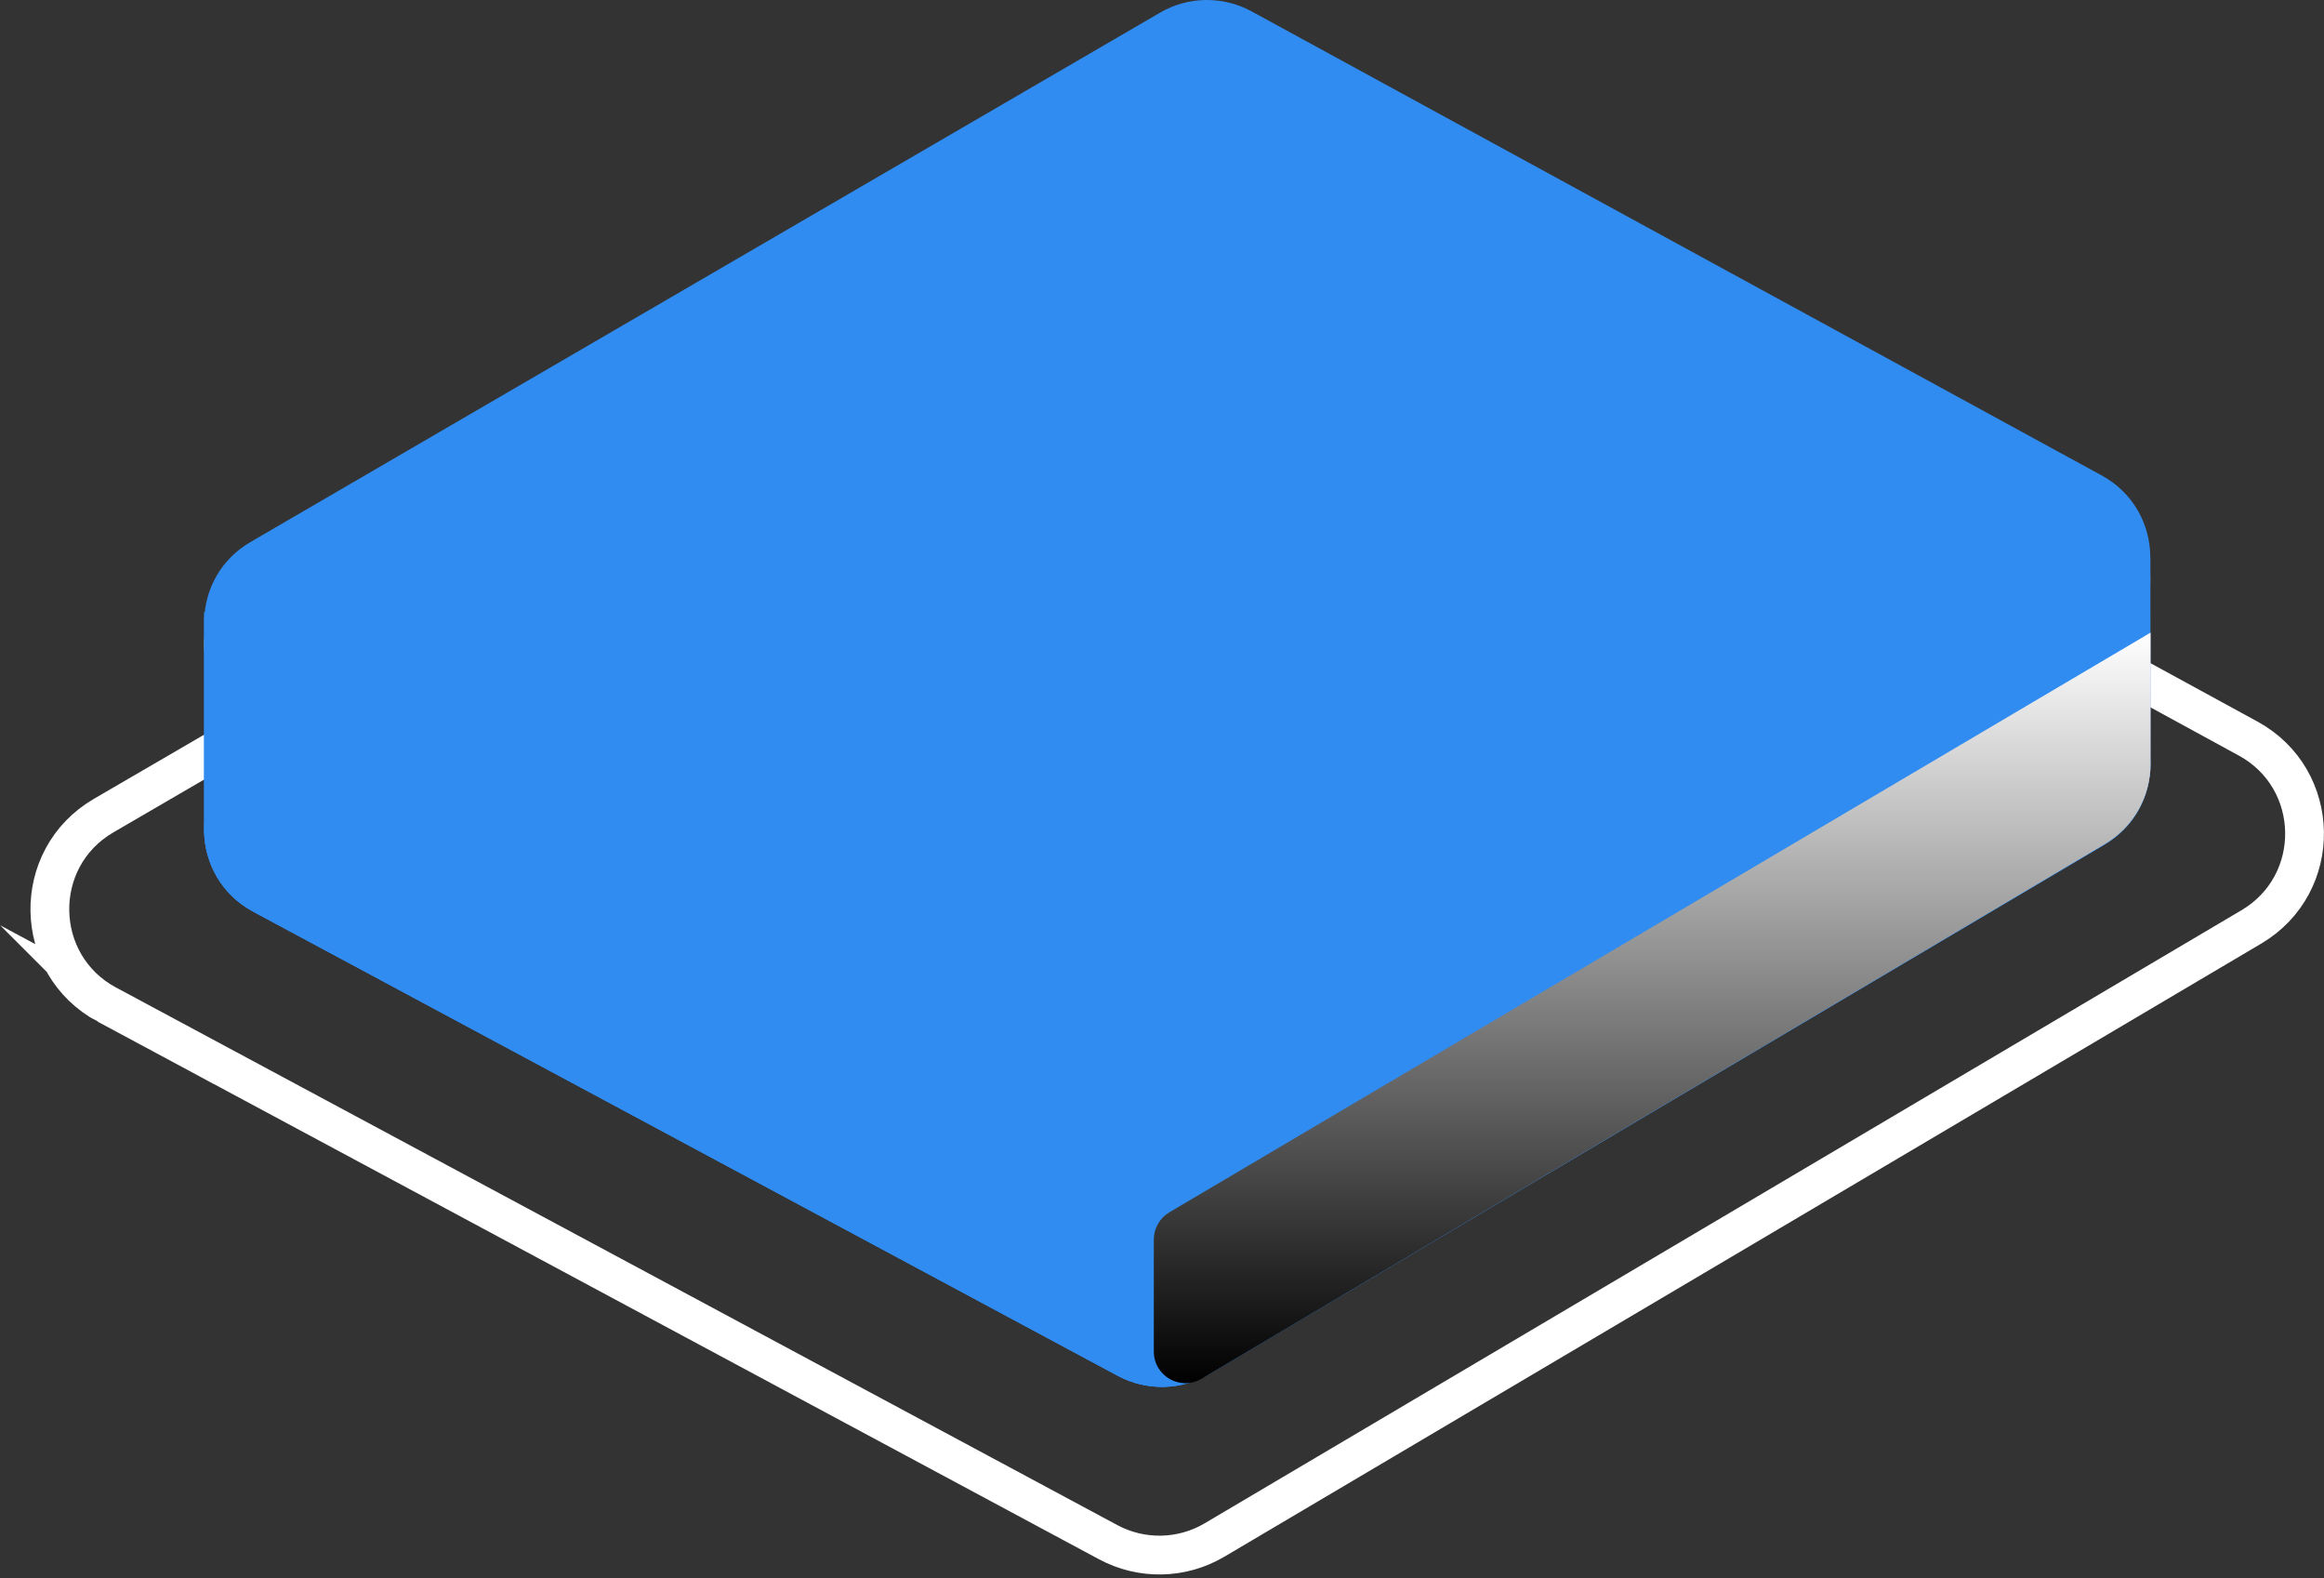
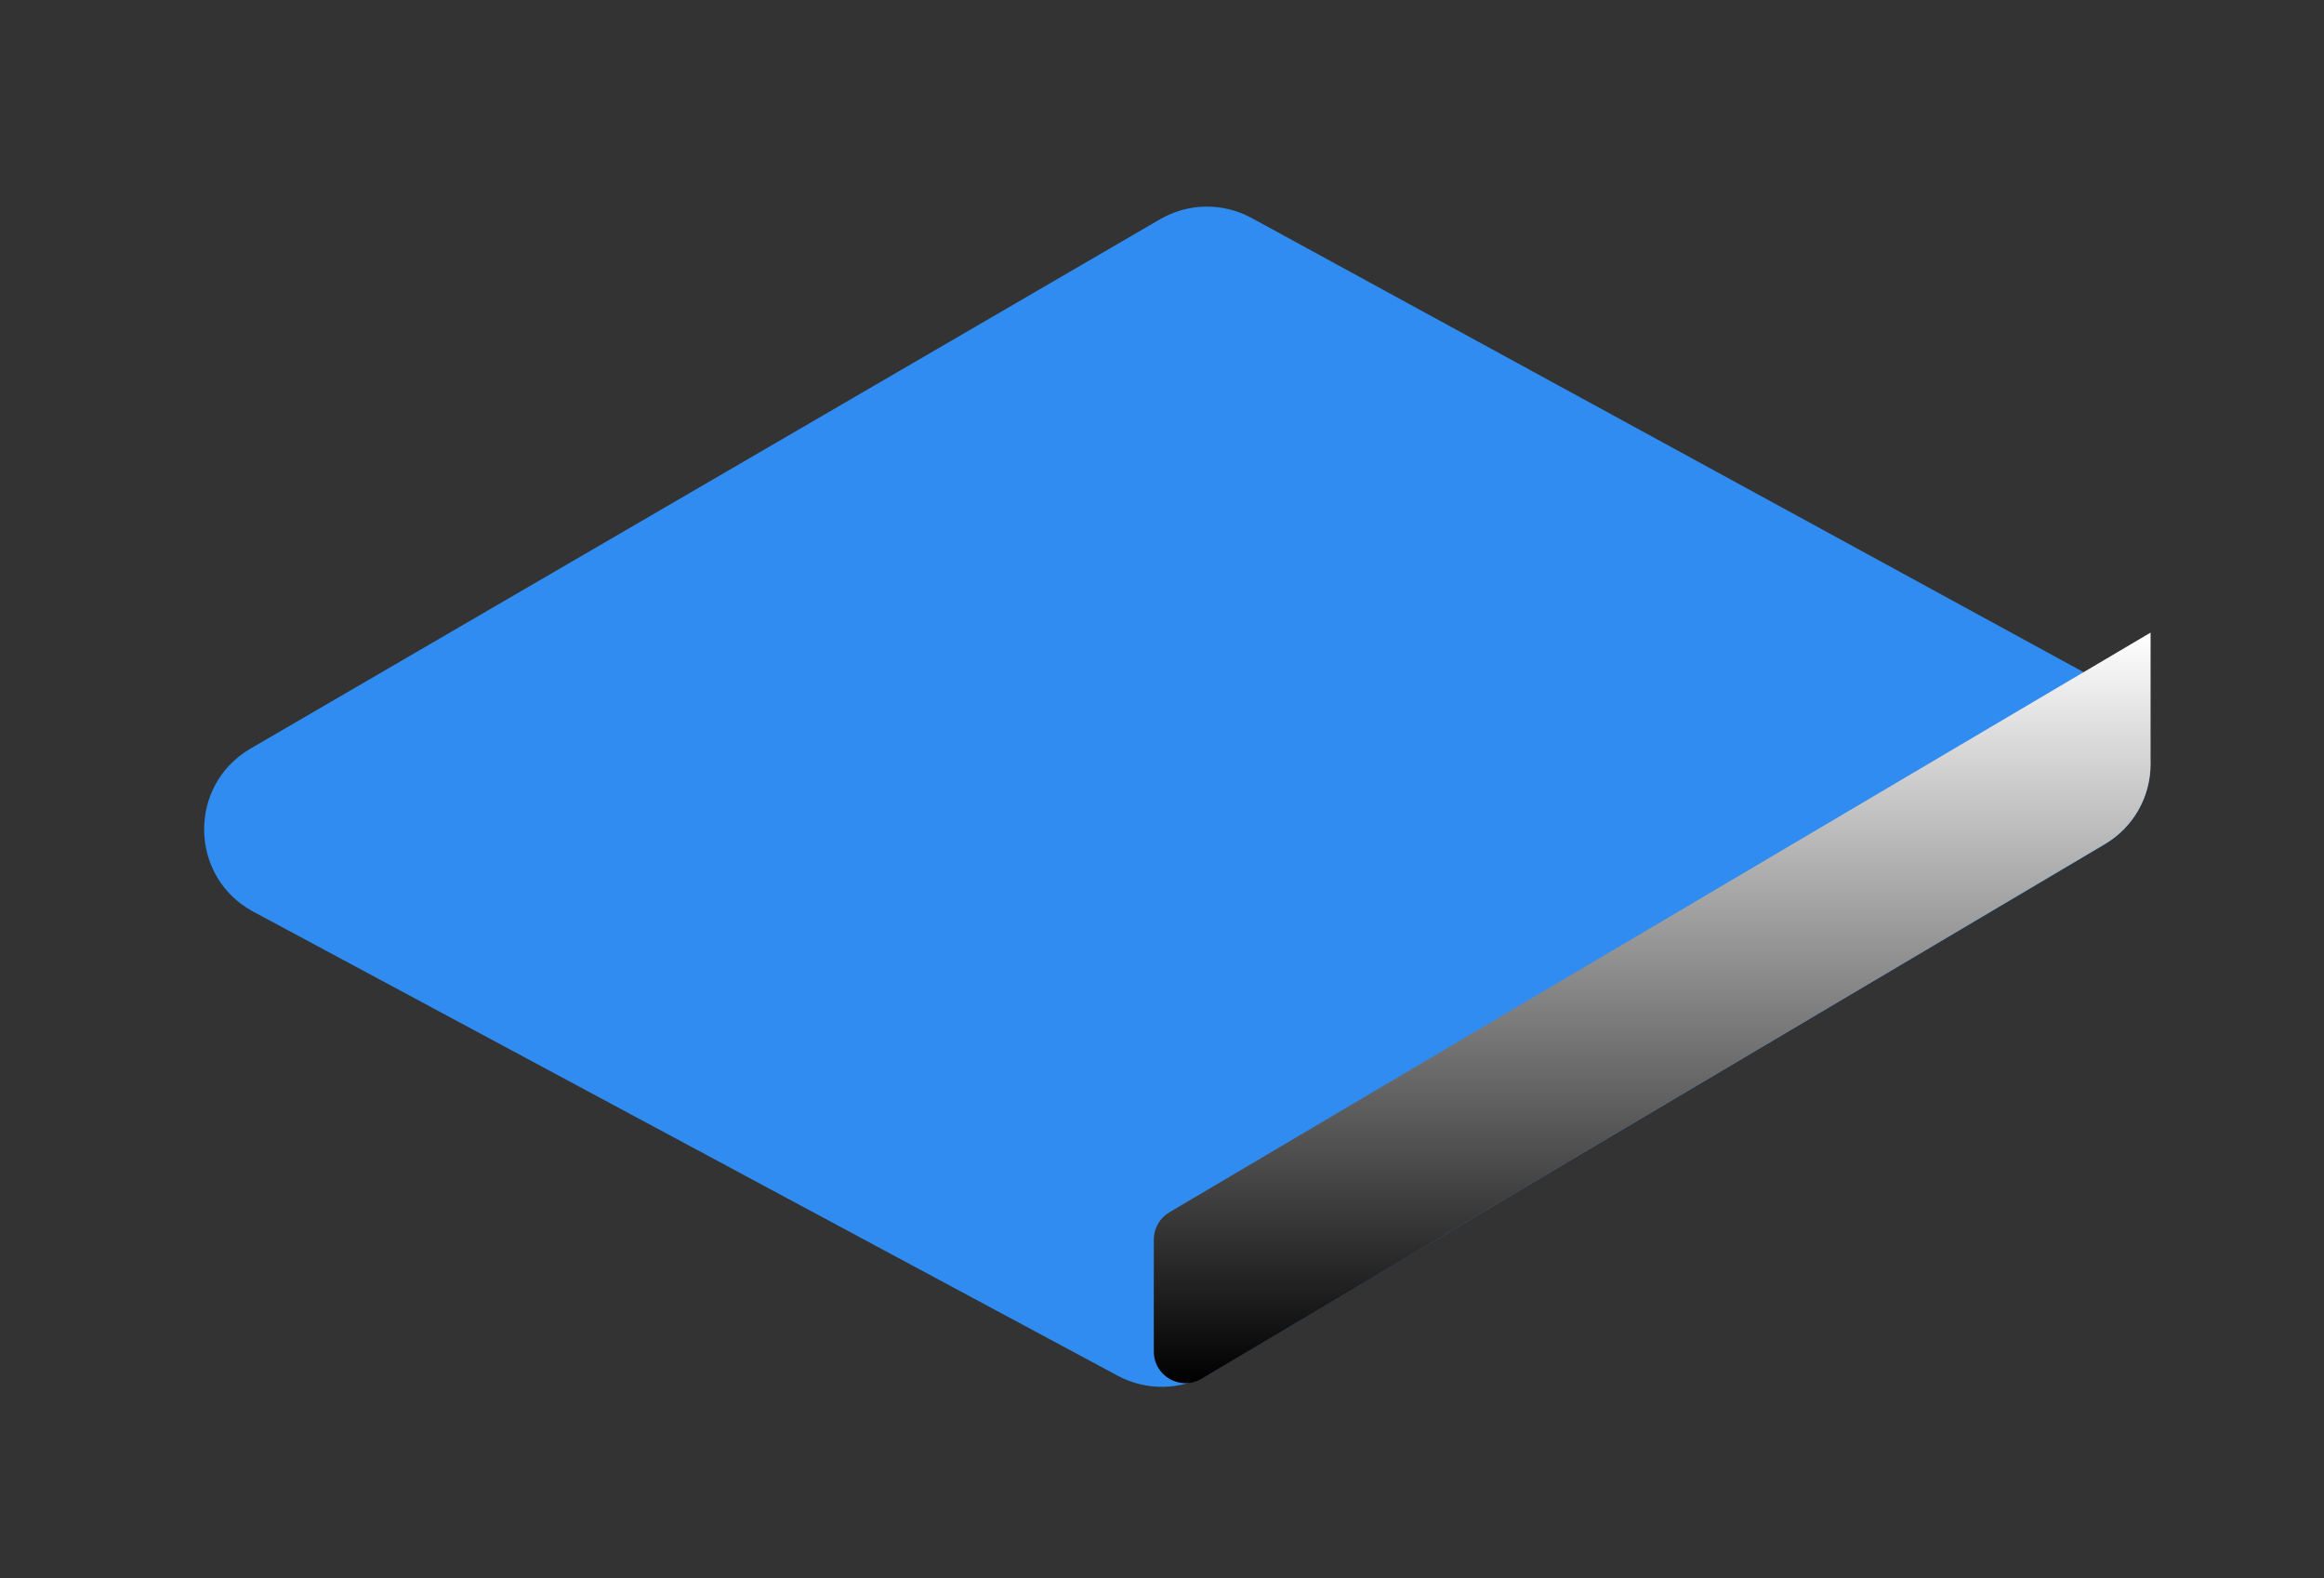
<svg xmlns="http://www.w3.org/2000/svg" width="190" height="129" viewBox="0 0 190 129" fill="none">
  <rect x="0" y="0" width="190" height="129" fill="#333333" stroke="none" />
-   <path d="M8.735 82.105L90.601 126.046C93.327 127.508 96.625 127.445 99.288 125.87L184.063 75.756C189.975 72.26 189.826 63.658 183.802 60.367L103.292 16.433C100.573 14.95 97.275 14.992 94.599 16.553L8.474 66.66C2.492 70.141 2.641 78.835 8.742 82.112L8.735 82.105Z" stroke="white" stroke-width="3.17" stroke-miterlimit="10" />
-   <path d="M16.68 67.961C16.737 70.553 18.086 73.109 20.706 74.514L91.371 112.439C93.723 113.703 96.569 113.647 98.871 112.284L172.043 69.027C174.367 67.65 175.603 65.362 175.772 63.01H175.793V50.03H16.68V67.961Z" fill="#308BEF" />
-   <path d="M20.713 59.43L91.378 97.354C93.73 98.618 96.576 98.562 98.878 97.199L172.05 53.942C177.156 50.927 177.029 43.497 171.824 40.658L102.331 2.734C99.987 1.456 97.141 1.491 94.831 2.84L20.487 46.096C15.324 49.098 15.451 56.605 20.713 59.43Z" fill="url(#paint0_linear_3255_13849)" />
-   <path d="M175.801 45.531C175.786 42.911 174.459 40.298 171.824 38.857L102.332 0.933C99.987 -0.345 97.141 -0.31 94.832 1.039L20.487 44.295C18.022 45.729 16.765 48.179 16.695 50.666V67.968C16.751 70.56 18.1 73.116 20.72 74.522L91.385 112.446C93.737 113.71 96.583 113.654 98.885 112.291L172.058 69.034C174.381 67.657 175.617 65.369 175.786 63.017H175.808V45.538L175.801 45.531Z" fill="#308CF0" />
  <path d="M20.713 74.515L91.378 112.439C93.73 113.703 96.576 113.647 98.878 112.284L172.05 69.027C177.156 66.012 177.029 58.582 171.824 55.743L102.331 17.819C99.987 16.541 97.141 16.576 94.831 17.925L20.487 61.181C15.324 64.183 15.451 71.69 20.713 74.515Z" fill="#308CF0" />
  <path style="mix-blend-mode:overlay" d="M94.33 101.323V110.461C94.33 112.467 96.512 113.71 98.236 112.686L172.107 68.97C174.409 67.607 175.822 65.129 175.822 62.452V51.703L95.601 99.084C94.81 99.55 94.33 100.398 94.33 101.316V101.323Z" fill="url(#paint1_linear_3255_13849)" />
  <defs>
    <linearGradient id="paint0_linear_3255_13849" x1="96.244" y1="98.265" x2="96.244" y2="1.802" gradientUnits="userSpaceOnUse">
      <stop stop-color="white" />
      <stop offset="1" stop-color="white" stop-opacity="0" />
    </linearGradient>
    <linearGradient id="paint1_linear_3255_13849" x1="135.079" y1="51.71" x2="135.079" y2="113.053" gradientUnits="userSpaceOnUse">
      <stop stop-color="white" />
      <stop offset="1" />
    </linearGradient>
  </defs>
</svg>